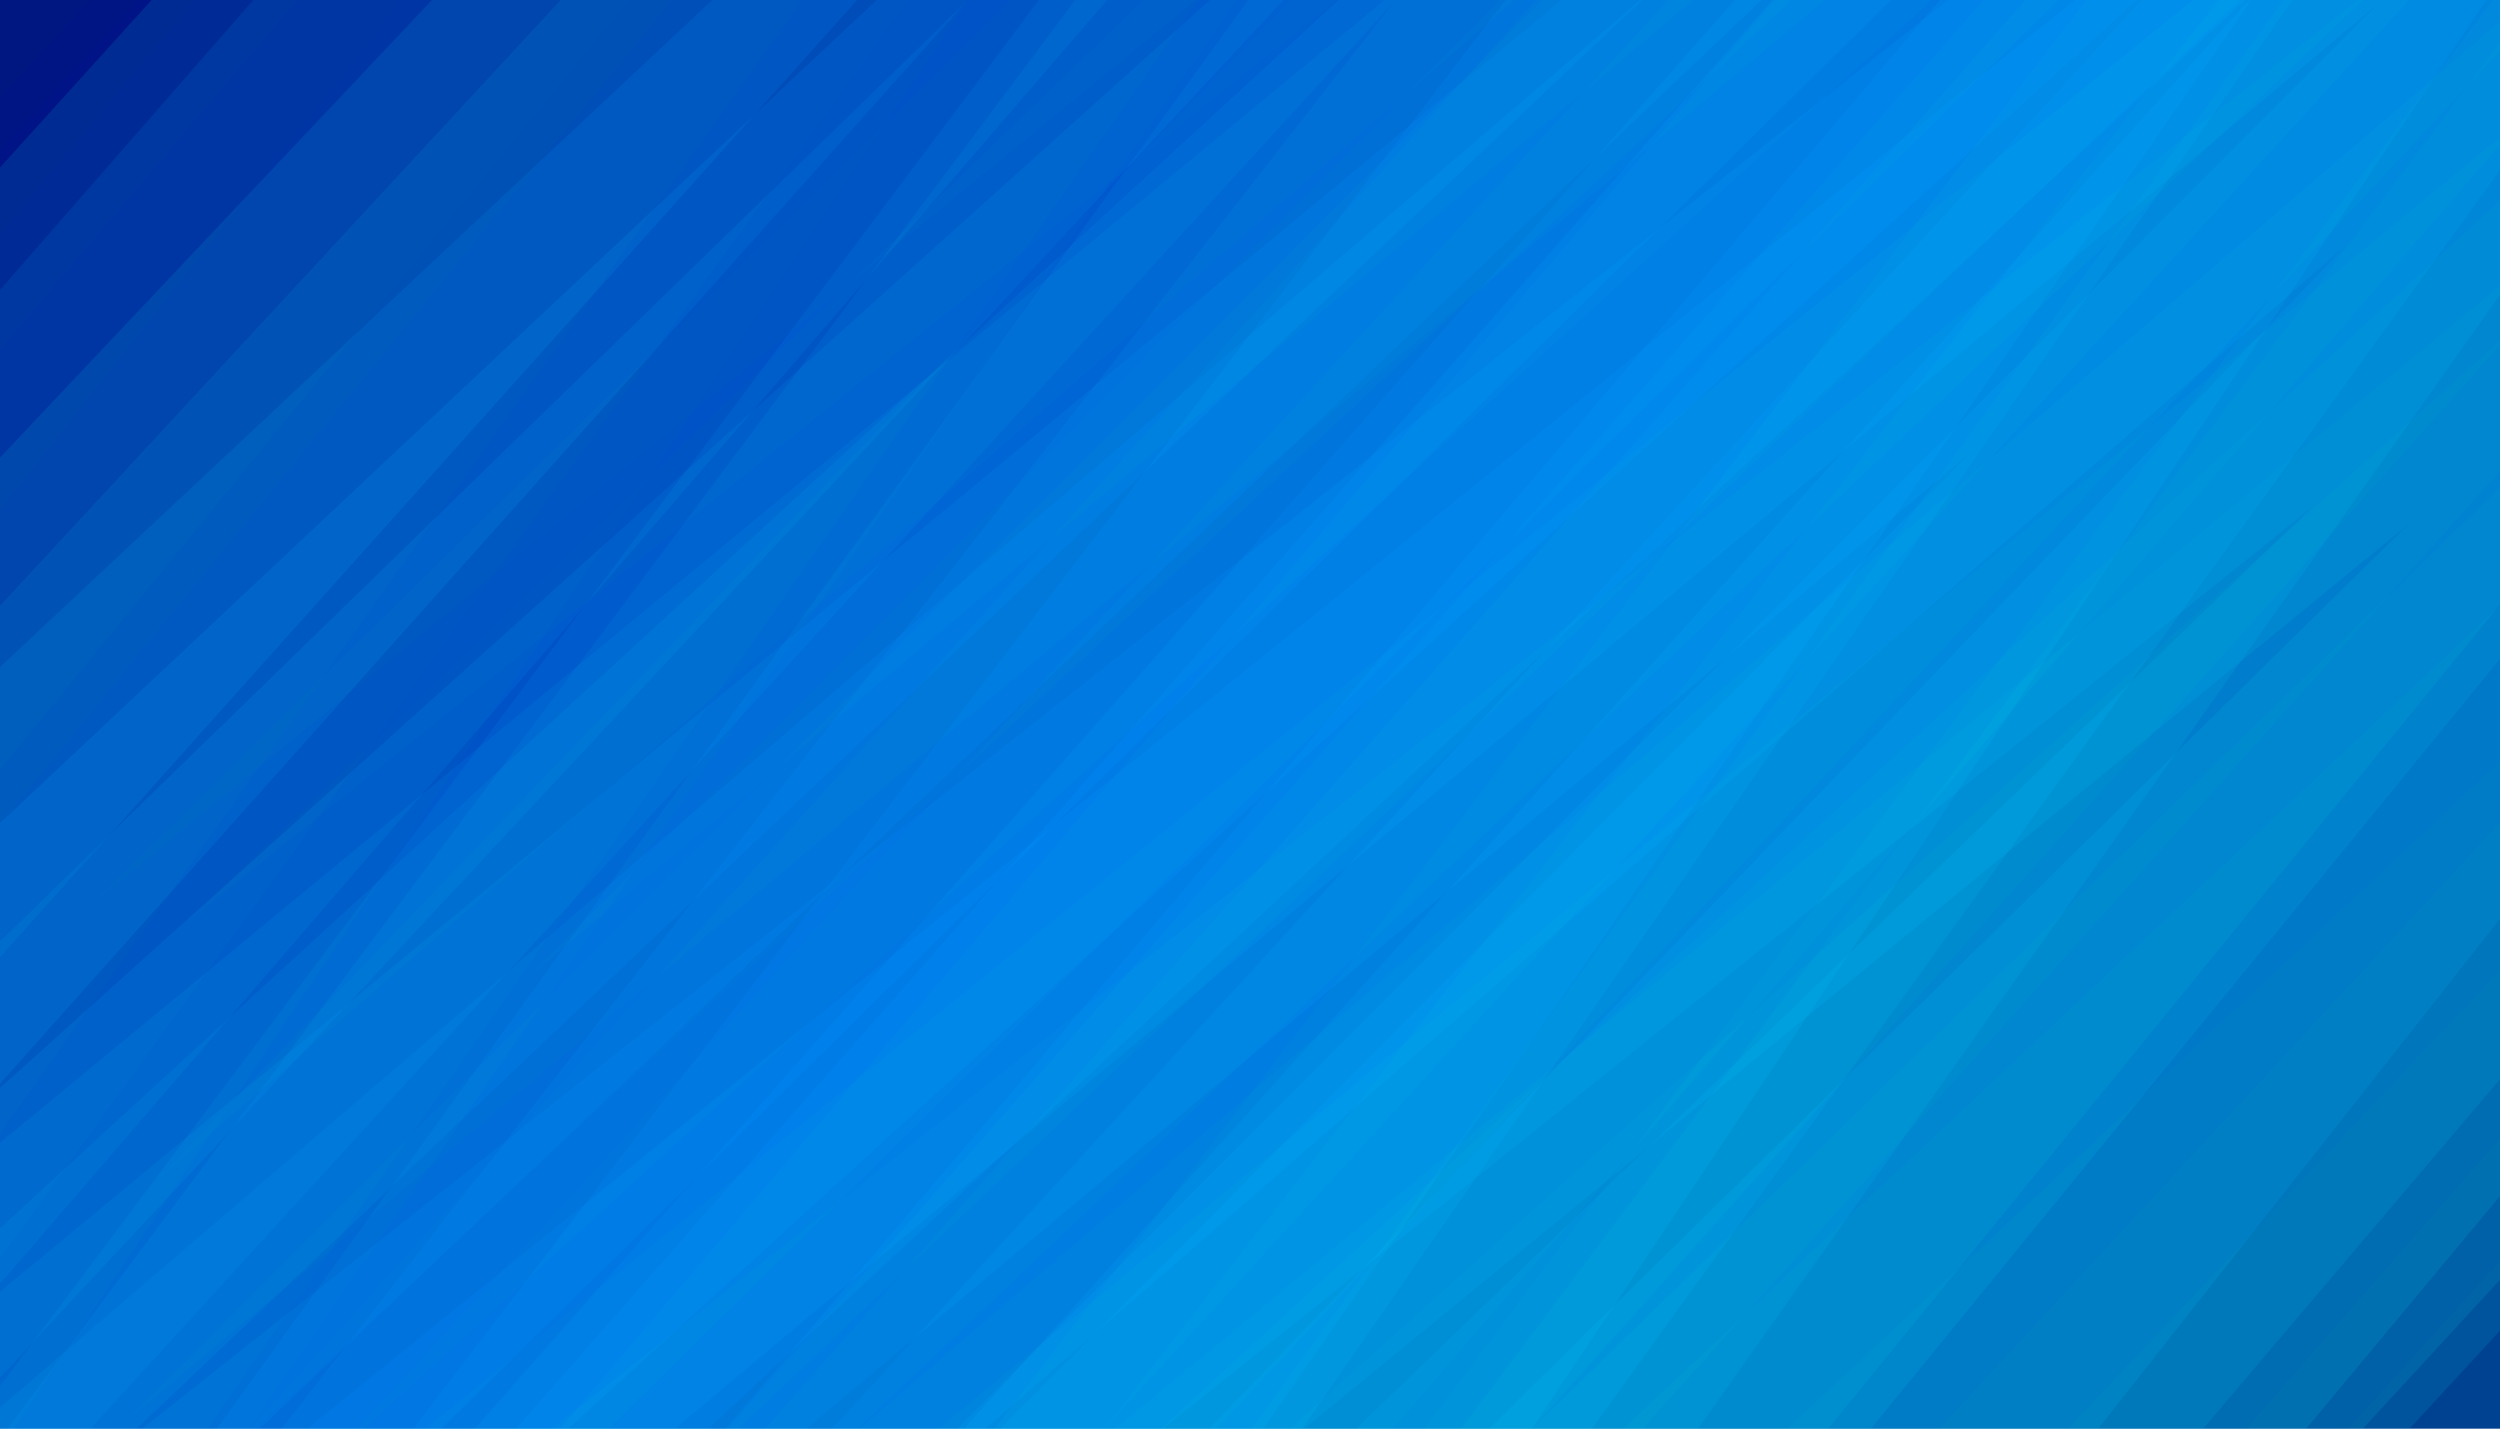
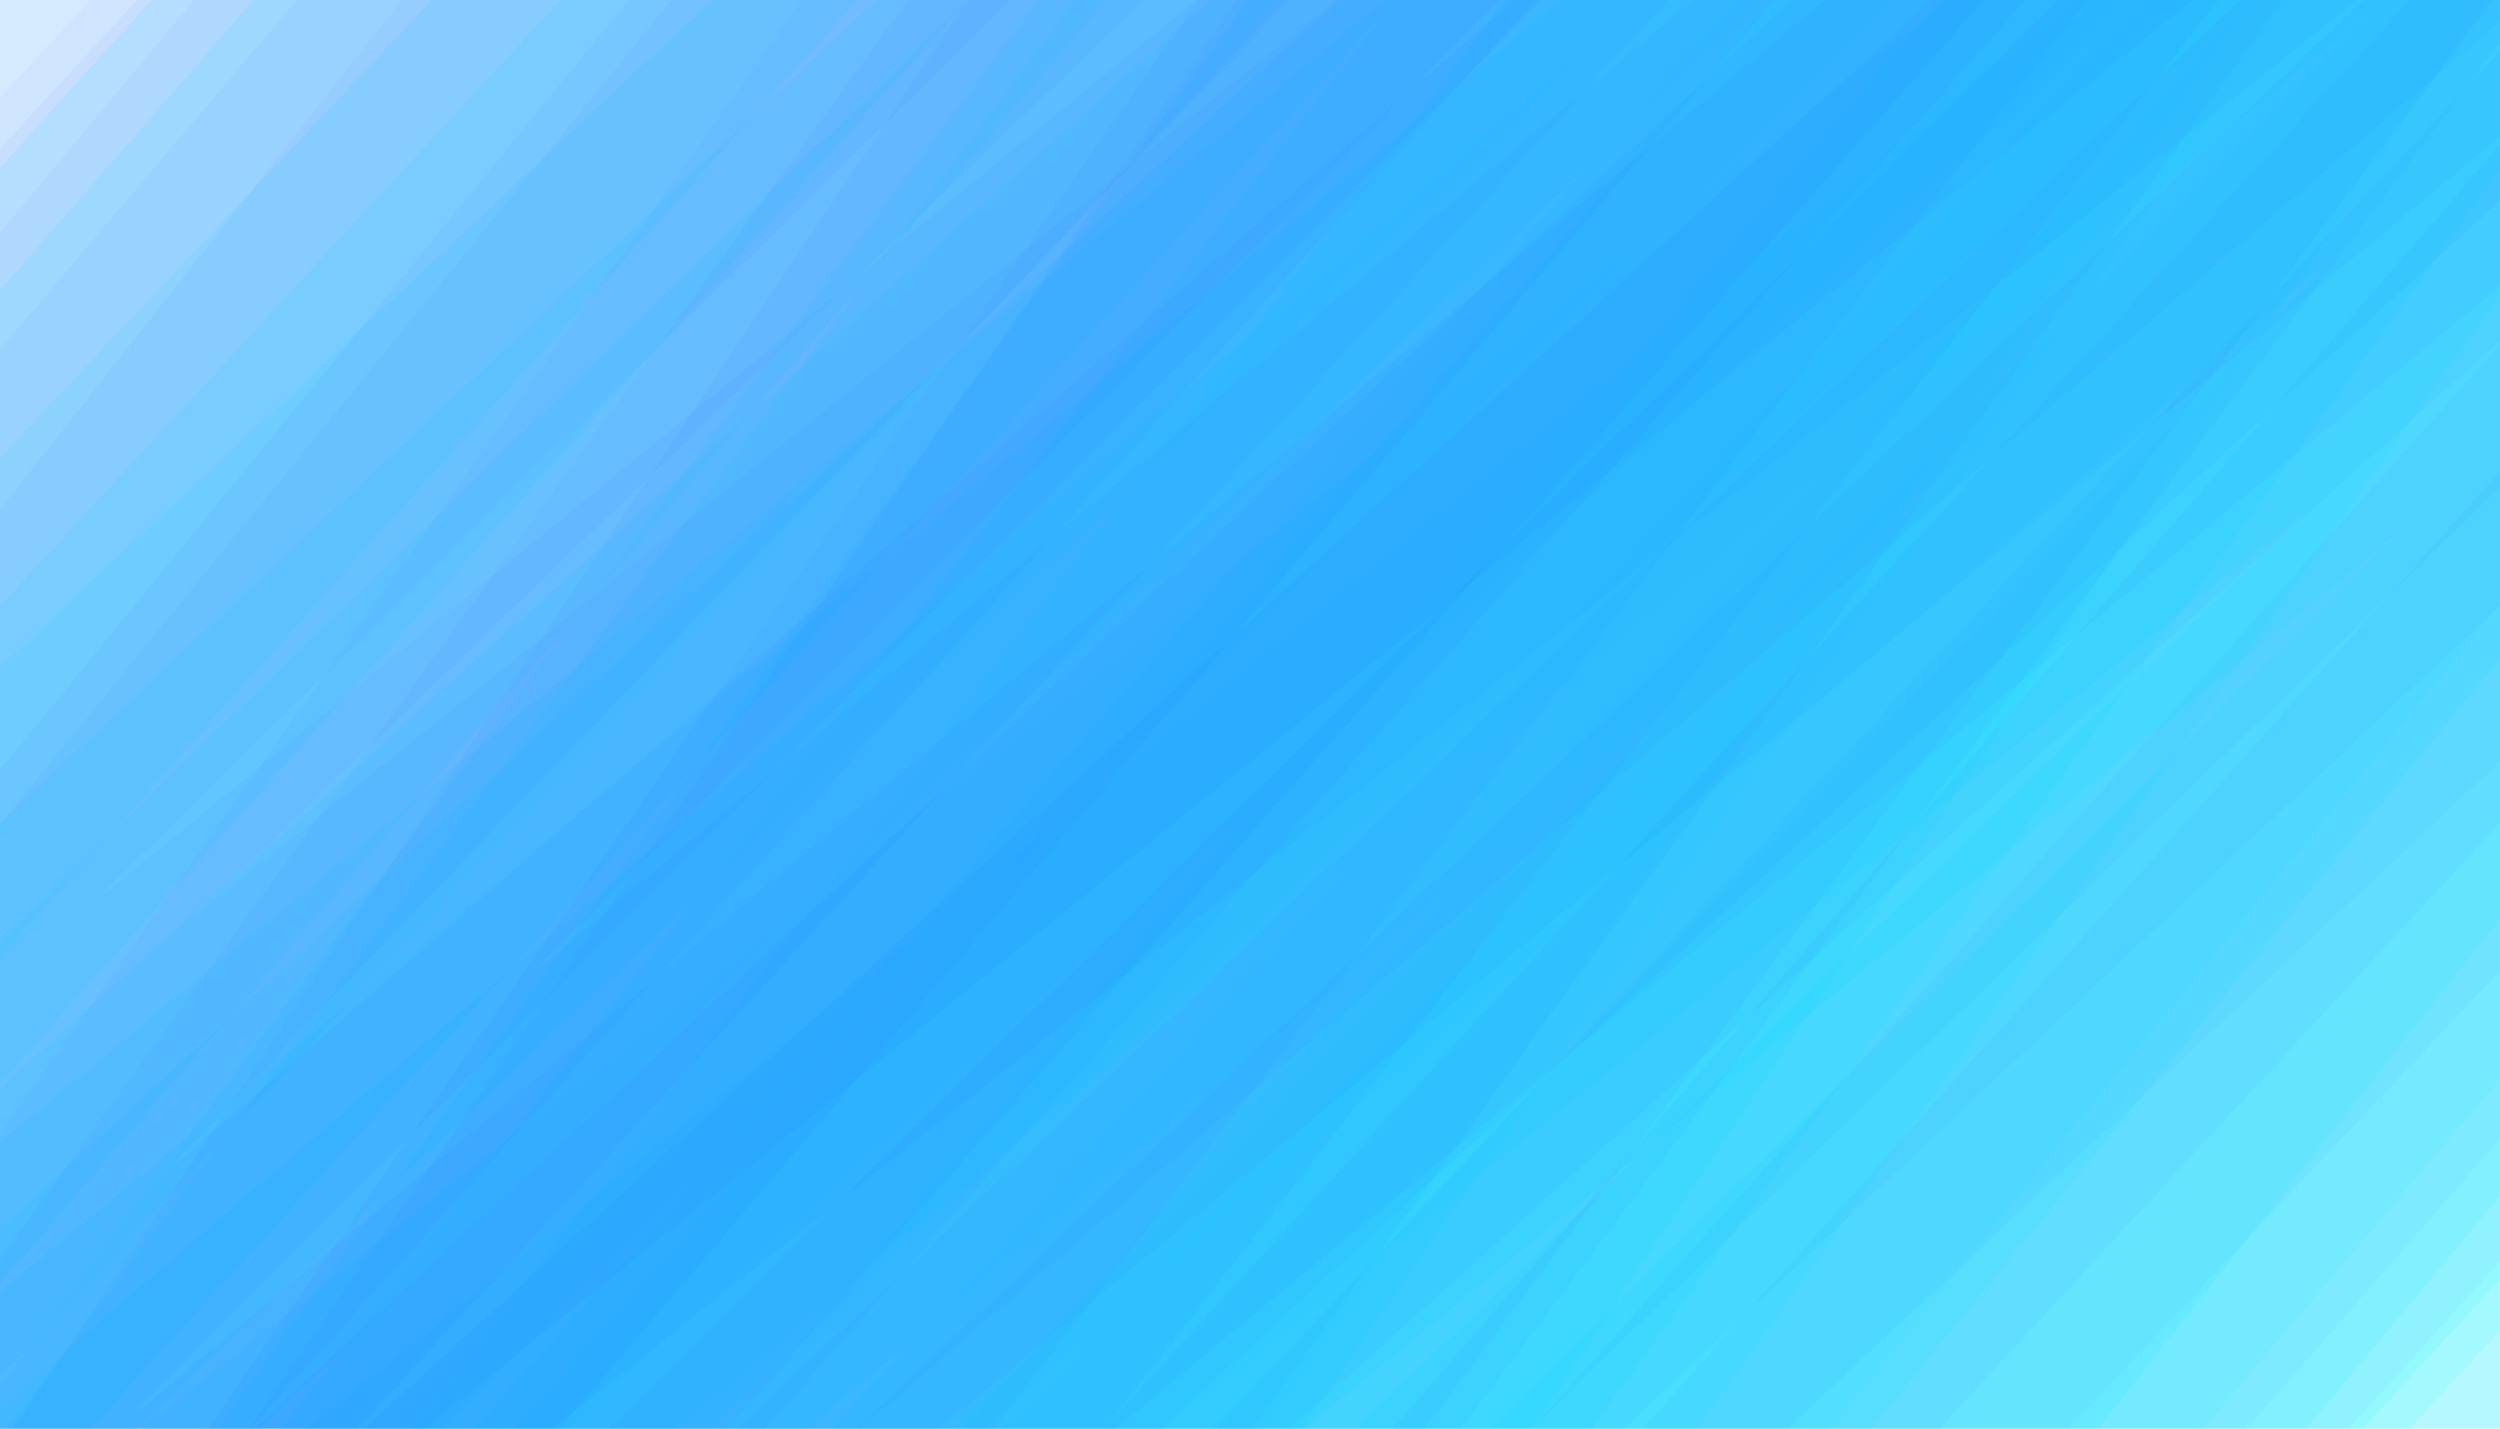
<svg xmlns="http://www.w3.org/2000/svg" xmlns:xlink="http://www.w3.org/1999/xlink" version="1.1" id="Layer_1" x="0px" y="0px" viewBox="0 0 7000 4000" style="enable-background:new 0 0 7000 4000;" xml:space="preserve">
  <g>
    <g>
      <defs>
        <rect id="SVGID_1_" y="0.004" width="6999.998" height="3999.996" />
      </defs>
      <clipPath id="SVGID_00000114788513089900643050000000296605139267257772_">
        <use xlink:href="#SVGID_1_" style="overflow:visible;" />
      </clipPath>
      <g style="clip-path:url(#SVGID_00000114788513089900643050000000296605139267257772_);">
        <defs>
          <rect id="SVGID_00000098902623233631067780000010330048965987282348_" y="0.004" width="6999.998" height="3999.996" />
        </defs>
        <clipPath id="SVGID_00000111164072105117485590000016303182529716788609_">
          <use xlink:href="#SVGID_00000098902623233631067780000010330048965987282348_" style="overflow:visible;" />
        </clipPath>
-         <rect y="0.004" style="clip-path:url(#SVGID_00000111164072105117485590000016303182529716788609_);fill-rule:evenodd;clip-rule:evenodd;fill:#000066;" width="6999.998" height="3999.996" />
        <path style="opacity:0.1;clip-path:url(#SVGID_00000111164072105117485590000016303182529716788609_);fill-rule:evenodd;clip-rule:evenodd;fill:#00FFFF;" d="     M424.35,0.004L0,469.051v2565.266L2709.734,0.004H424.35z M3537.785,4000L6303.311,0.004H3010.553L21.065,4000H3537.785z" />
        <path style="opacity:0.1;clip-path:url(#SVGID_00000111164072105117485590000016303182529716788609_);fill-rule:evenodd;clip-rule:evenodd;fill:#00FFFF;" d="     M1569.973,0.004L0,1696.488V4000h253.773L3907.719,0.004H1569.973z M4754.721,4000L6999.998,825.211V0.004H4215.42L1157.449,4000     H4754.721z" />
        <path style="opacity:0.1;clip-path:url(#SVGID_00000111164072105117485590000016303182529716788609_);fill-rule:evenodd;clip-rule:evenodd;fill:#00FFFF;" d="     M1209.41,0.004L0,1281.301v2575.891L3593.783,0.004H1209.41z M4457.691,4000L6999.998,475.531V0.004H3907.629L788.648,4000     H4457.691z" />
        <path style="opacity:0.1;clip-path:url(#SVGID_00000111164072105117485590000016303182529716788609_);fill-rule:evenodd;clip-rule:evenodd;fill:#00FFFF;" d="     M0,2680.371L2399.986,0.004H0V2680.371z M3645.93,4000L6418.779,0.004H2908.543L0,3881.422V4000H3645.93z" />
        <path style="opacity:0.1;clip-path:url(#SVGID_00000111164072105117485590000016303182529716788609_);fill-rule:evenodd;clip-rule:evenodd;fill:#00FFFF;" d="     M709.387,0.004L0,811.828v2782.484L3100.219,0.004H709.387z M4289.797,4000L6960.896,0.004H3494.563L607.152,4000H4289.797z" />
        <path style="opacity:0.1;clip-path:url(#SVGID_00000111164072105117485590000016303182529716788609_);fill-rule:evenodd;clip-rule:evenodd;fill:#00FFFF;" d="     M2454.496,0.004L0,2304.52V4000h727.48L4931.934,0.004H2454.496z M5119.254,4000l1880.744-2307.926V0.004H4962.885L1444.691,4000     H5119.254z" />
        <path style="opacity:0.1;clip-path:url(#SVGID_00000111164072105117485590000016303182529716788609_);fill-rule:evenodd;clip-rule:evenodd;fill:#00FFFF;" d="     M3748.264,0.004L0,3438.902V4000h1983.66L6286.1,0.004H3748.264z M6457.525,4000l542.473-651.129V0.004h-702.162L2700.006,4000     H6457.525z" />
        <path style="opacity:0.1;clip-path:url(#SVGID_00000111164072105117485590000016303182529716788609_);fill-rule:evenodd;clip-rule:evenodd;fill:#00FFFF;" d="     M3387.77,0.004L0,3045.988V4000h1591.355L5981.43,0.004H3387.77z M6168.961,4000l831.037-978.383V0.004H5998.01L2329.008,4000     H6168.961z" />
        <path style="opacity:0.1;clip-path:url(#SVGID_00000111164072105117485590000016303182529716788609_);fill-rule:evenodd;clip-rule:evenodd;fill:#00FFFF;" d="     M1994.248,0.004L0,1867.359V4000h382.309L4598.063,0.004H1994.248z M5238.883,4000l1761.115-2155.563V0.004H4856.947     L1329.564,4000H5238.883z" />
        <path style="opacity:0.1;clip-path:url(#SVGID_00000111164072105117485590000016303182529716788609_);fill-rule:evenodd;clip-rule:evenodd;fill:#00FFFF;" d="     M2710.193,0.004L0,2635.883V4000h1236.295L5295.414,0.004H2710.193z M5875.273,4000l1124.725-1427.563V0.004h-1568.24     L2031.768,4000H5875.273z" />
        <polygon style="opacity:0.1;clip-path:url(#SVGID_00000111164072105117485590000016303182529716788609_);fill-rule:evenodd;clip-rule:evenodd;fill:#00FFFF;" points="     6616.297,4000 6999.998,3583.398 6999.998,0.004 4370.998,0.004 0,3616.992 0,4000 2259.398,4000 5520.707,1264.297      2800.641,4000    " />
        <polygon style="opacity:0.1;clip-path:url(#SVGID_00000111164072105117485590000016303182529716788609_);fill-rule:evenodd;clip-rule:evenodd;fill:#00FFFF;" points="     6999.998,4000 6999.998,0.004 5810.053,0.004 859.529,4000 3651.965,4000 6748.412,1463.578 4168.91,4000    " />
        <polygon style="opacity:0.1;clip-path:url(#SVGID_00000111164072105117485590000016303182529716788609_);fill-rule:evenodd;clip-rule:evenodd;fill:#00FFFF;" points="     6999.998,4000 6999.998,0.004 5453.986,0.004 398.723,4000 3257.877,4000 6474.912,1419.184 3797.762,4000    " />
        <polygon style="opacity:0.1;clip-path:url(#SVGID_00000111164072105117485590000016303182529716788609_);fill-rule:evenodd;clip-rule:evenodd;fill:#00FFFF;" points="     6746.756,4000 6999.998,3725.75 6999.998,0.004 3877.199,0.004 0,3199.48 0,4000 1890.016,4000 6652.055,16.457 2680.871,4000         " />
        <polygon style="opacity:0.1;clip-path:url(#SVGID_00000111164072105117485590000016303182529716788609_);fill-rule:evenodd;clip-rule:evenodd;fill:#00FFFF;" points="     6999.998,4000 6999.998,0.004 4592.635,0.004 0,3940.824 0,4000 2759.883,4000 6567.15,688.781 3386.029,4000    " />
        <path style="opacity:0.03;clip-path:url(#SVGID_00000111164072105117485590000016303182529716788609_);fill-rule:evenodd;clip-rule:evenodd;fill:#0000FF;" d="     M6575.648,4000l424.35-469.047V965.688L4290.262,4000H6575.648z M3462.213,0.004L696.685,4000h3292.76L6978.932,0.004H3462.213z" />
        <path style="opacity:0.03;clip-path:url(#SVGID_00000111164072105117485590000016303182529716788609_);fill-rule:evenodd;clip-rule:evenodd;fill:#0000FF;" d="     M5430.023,4000l1569.975-1696.477V0.004h-253.775L3092.277,4000H5430.023z M2245.275,0.004L0,3174.797V4000h2784.578     L5842.549,0.004H2245.275z" />
        <path style="opacity:0.03;clip-path:url(#SVGID_00000111164072105117485590000016303182529716788609_);fill-rule:evenodd;clip-rule:evenodd;fill:#0000FF;" d="     M5790.586,4000l1209.412-1281.297V142.813L3406.213,4000H5790.586z M2542.305,0.004L0,3524.473V4000h3092.369L6211.35,0.004     H2542.305z" />
        <path style="opacity:0.03;clip-path:url(#SVGID_00000111164072105117485590000016303182529716788609_);fill-rule:evenodd;clip-rule:evenodd;fill:#0000FF;" d="     M6999.998,1319.633L4600.01,4000h2399.988V1319.633z M3354.068,0.004L581.217,4000h3510.238L6999.998,118.582V0.004H3354.068z" />
        <path style="opacity:0.03;clip-path:url(#SVGID_00000111164072105117485590000016303182529716788609_);fill-rule:evenodd;clip-rule:evenodd;fill:#0000FF;" d="     M6290.611,4000l709.387-811.824V405.695L3899.779,4000H6290.611z M2710.203,0.004L39.102,4000h3466.332L6392.846,0.004H2710.203z     " />
        <path style="opacity:0.03;clip-path:url(#SVGID_00000111164072105117485590000016303182529716788609_);fill-rule:evenodd;clip-rule:evenodd;fill:#0000FF;" d="     M4545.5,4000l2454.498-2304.516V0.004h-727.48L2068.066,4000H4545.5z M1880.744,0.004L0,2307.93V4000h2037.113L5555.305,0.004     H1880.744z" />
        <path style="opacity:0.03;clip-path:url(#SVGID_00000111164072105117485590000016303182529716788609_);fill-rule:evenodd;clip-rule:evenodd;fill:#0000FF;" d="     M3251.734,4000L6999.998,561.102V0.004H5016.336L713.896,4000H3251.734z M542.471,0.004L0,651.133V4000h702.16L4299.992,0.004     H542.471z" />
        <path style="opacity:0.03;clip-path:url(#SVGID_00000111164072105117485590000016303182529716788609_);fill-rule:evenodd;clip-rule:evenodd;fill:#0000FF;" d="     M3612.229,4000l3387.77-3045.984V0.004H5408.643L1018.568,4000H3612.229z M831.037,0.004L0,978.391V4000h1001.988L4670.99,0.004     H831.037z" />
        <path style="opacity:0.03;clip-path:url(#SVGID_00000111164072105117485590000016303182529716788609_);fill-rule:evenodd;clip-rule:evenodd;fill:#0000FF;" d="     M5005.748,4000l1994.25-1867.355V0.004h-382.311L2401.936,4000H5005.748z M1761.115,0.004L0,2155.57V4000h2143.049     L5670.434,0.004H1761.115z" />
        <path style="opacity:0.03;clip-path:url(#SVGID_00000111164072105117485590000016303182529716788609_);fill-rule:evenodd;clip-rule:evenodd;fill:#0000FF;" d="     M4289.805,4000l2710.193-2635.879V0.004H5763.703L1704.582,4000H4289.805z M1124.723,0.004L0,1427.566V4000h1568.24     L4968.229,0.004H1124.723z" />
        <polygon style="opacity:0.03;clip-path:url(#SVGID_00000111164072105117485590000016303182529716788609_);fill-rule:evenodd;clip-rule:evenodd;fill:#0000FF;" points="     383.699,0.004 0,416.605 0,4000 2629.002,4000 6999.998,383.012 6999.998,0.004 4740.598,0.004 1479.289,2735.707      4199.355,0.004    " />
        <polygon style="opacity:0.03;clip-path:url(#SVGID_00000111164072105117485590000016303182529716788609_);fill-rule:evenodd;clip-rule:evenodd;fill:#0000FF;" points="     0,0.004 0,4000 1189.943,4000 6140.469,0.004 3348.033,0.004 251.584,2536.434 2831.086,0.004    " />
        <polygon style="opacity:0.03;clip-path:url(#SVGID_00000111164072105117485590000016303182529716788609_);fill-rule:evenodd;clip-rule:evenodd;fill:#0000FF;" points="     0,0.004 0,4000 1546.01,4000 6601.275,0.004 3742.121,0.004 525.084,2580.82 3202.234,0.004    " />
        <polygon style="opacity:0.03;clip-path:url(#SVGID_00000111164072105117485590000016303182529716788609_);fill-rule:evenodd;clip-rule:evenodd;fill:#0000FF;" points="     253.24,0.004 0,274.254 0,4000 3122.801,4000 6999.998,800.523 6999.998,0.004 5109.98,0.004 347.941,3983.547 4319.127,0.004         " />
        <polygon style="opacity:0.03;clip-path:url(#SVGID_00000111164072105117485590000016303182529716788609_);fill-rule:evenodd;clip-rule:evenodd;fill:#0000FF;" points="     0,0.004 0,4000 2407.361,4000 6999.998,59.18 6999.998,0.004 4240.115,0.004 432.846,3311.227 3613.969,0.004    " />
      </g>
    </g>
  </g>
</svg>